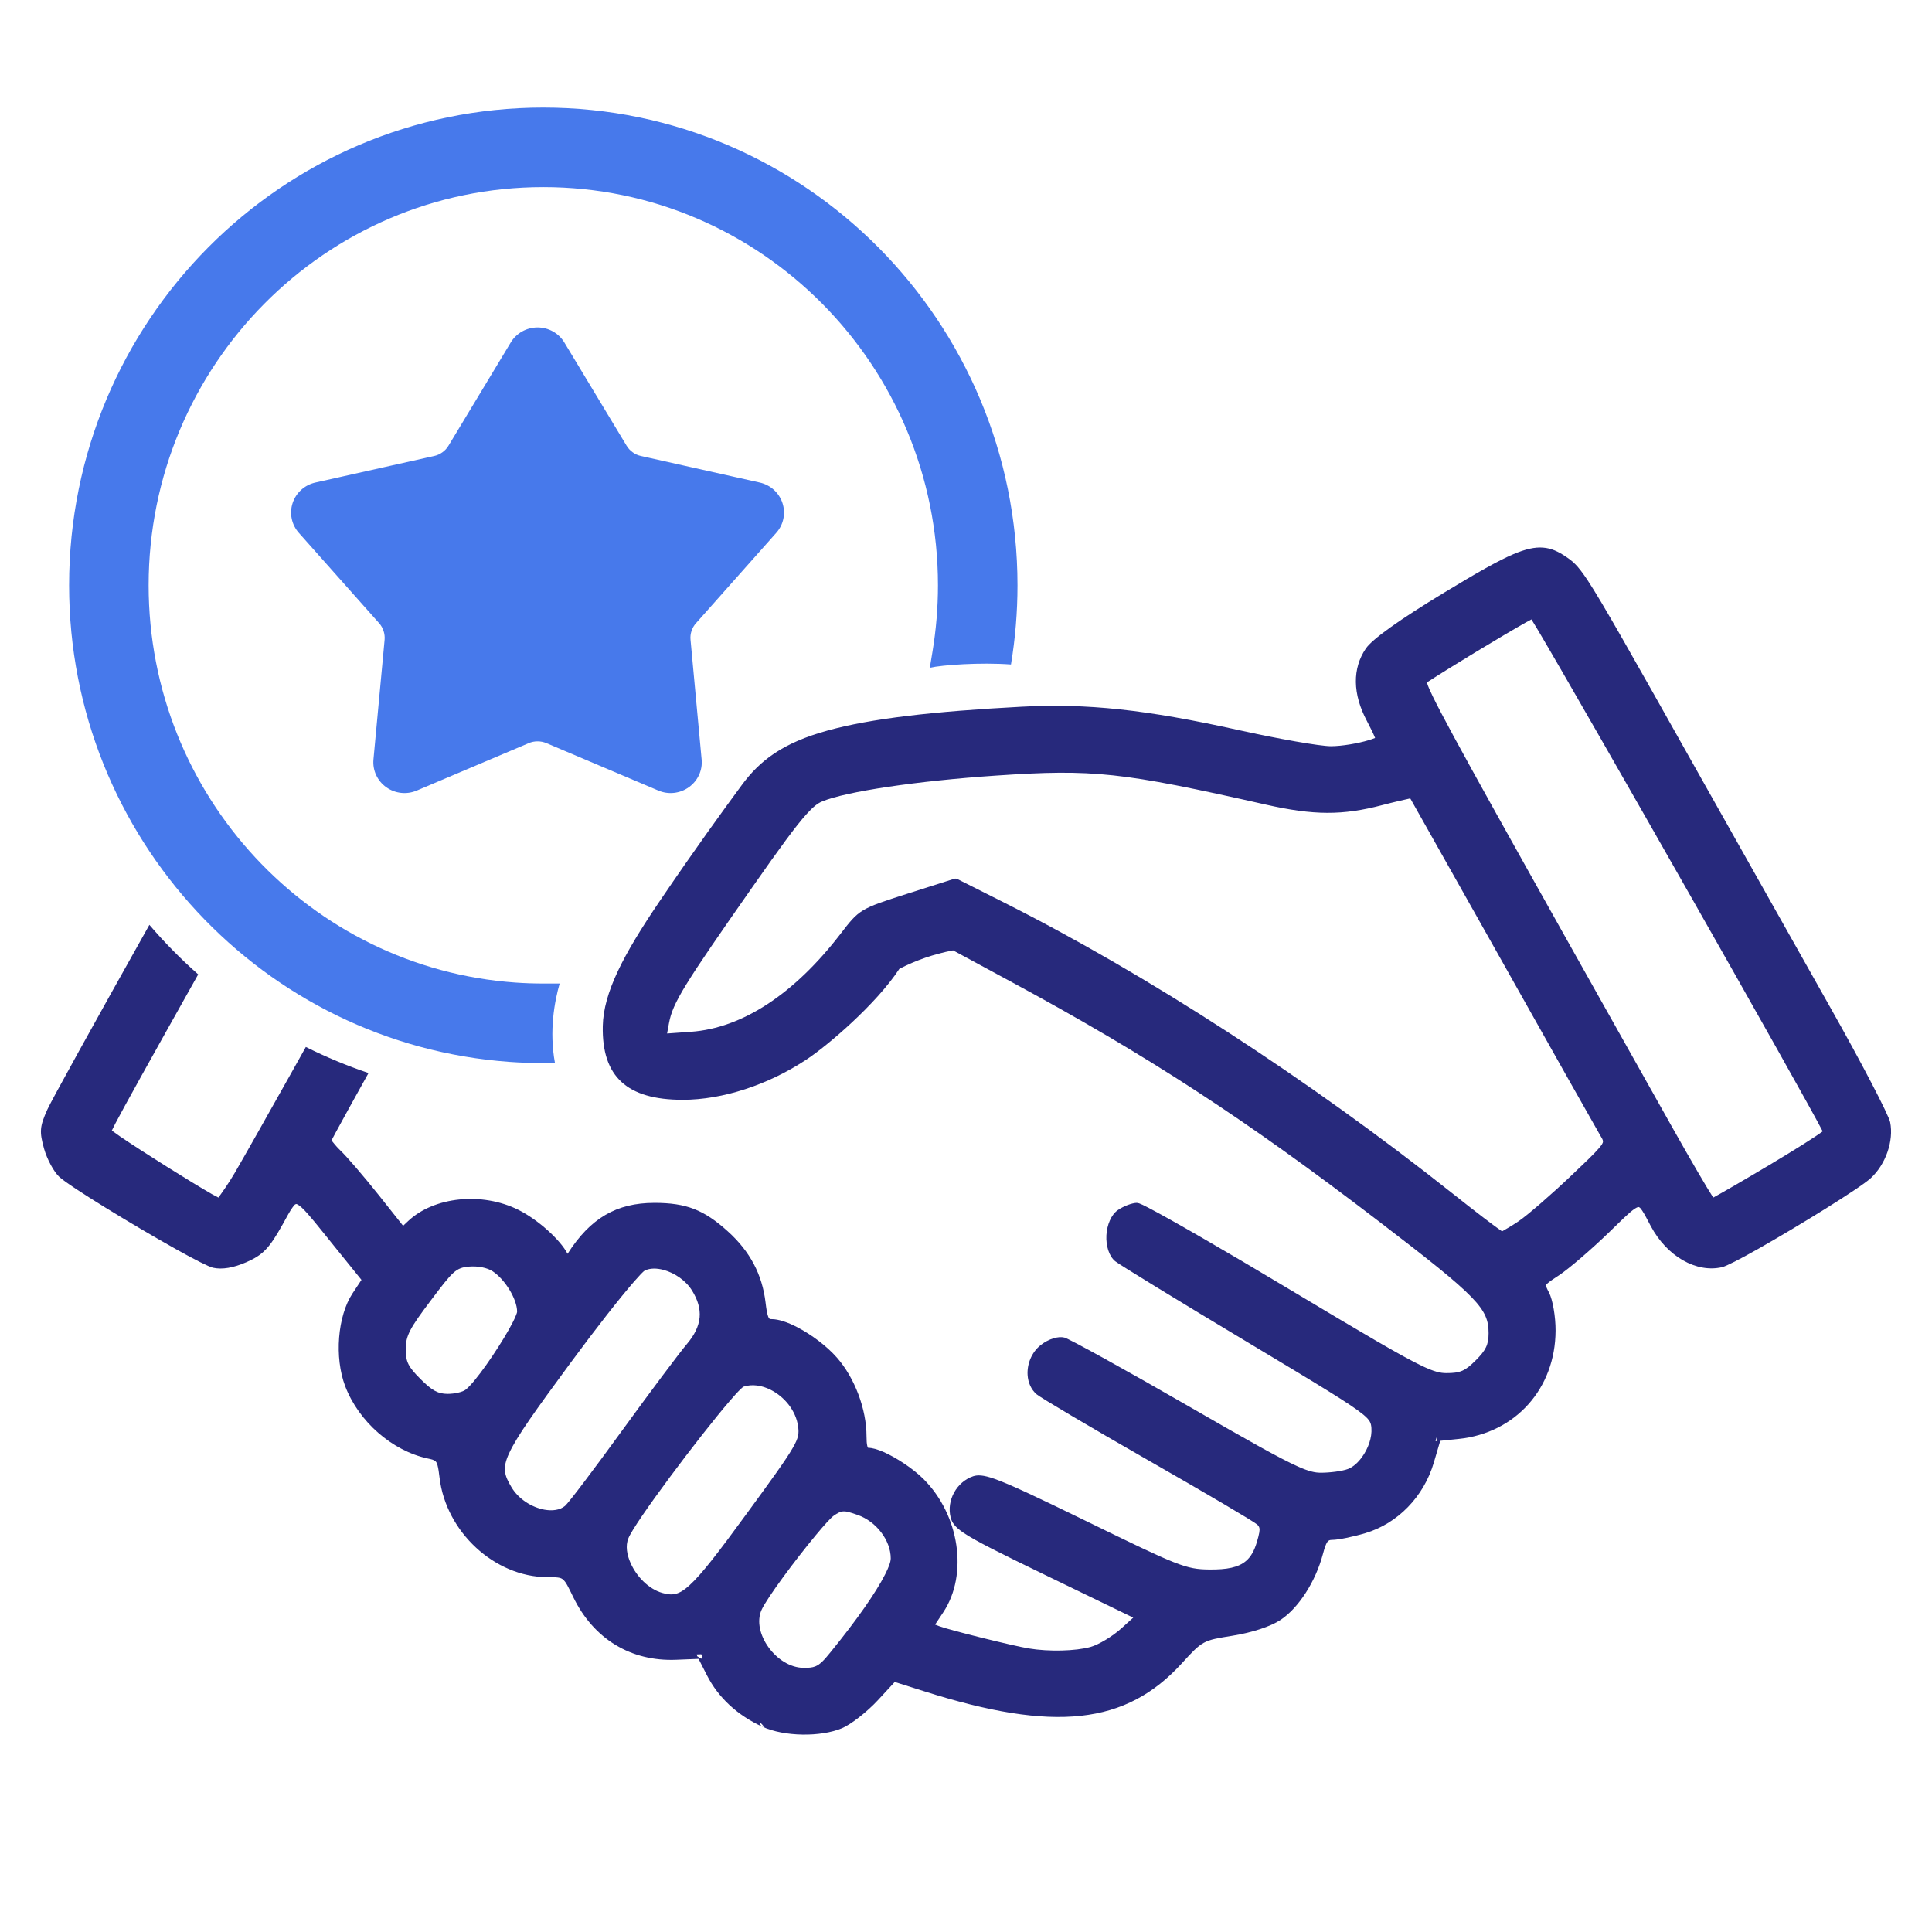
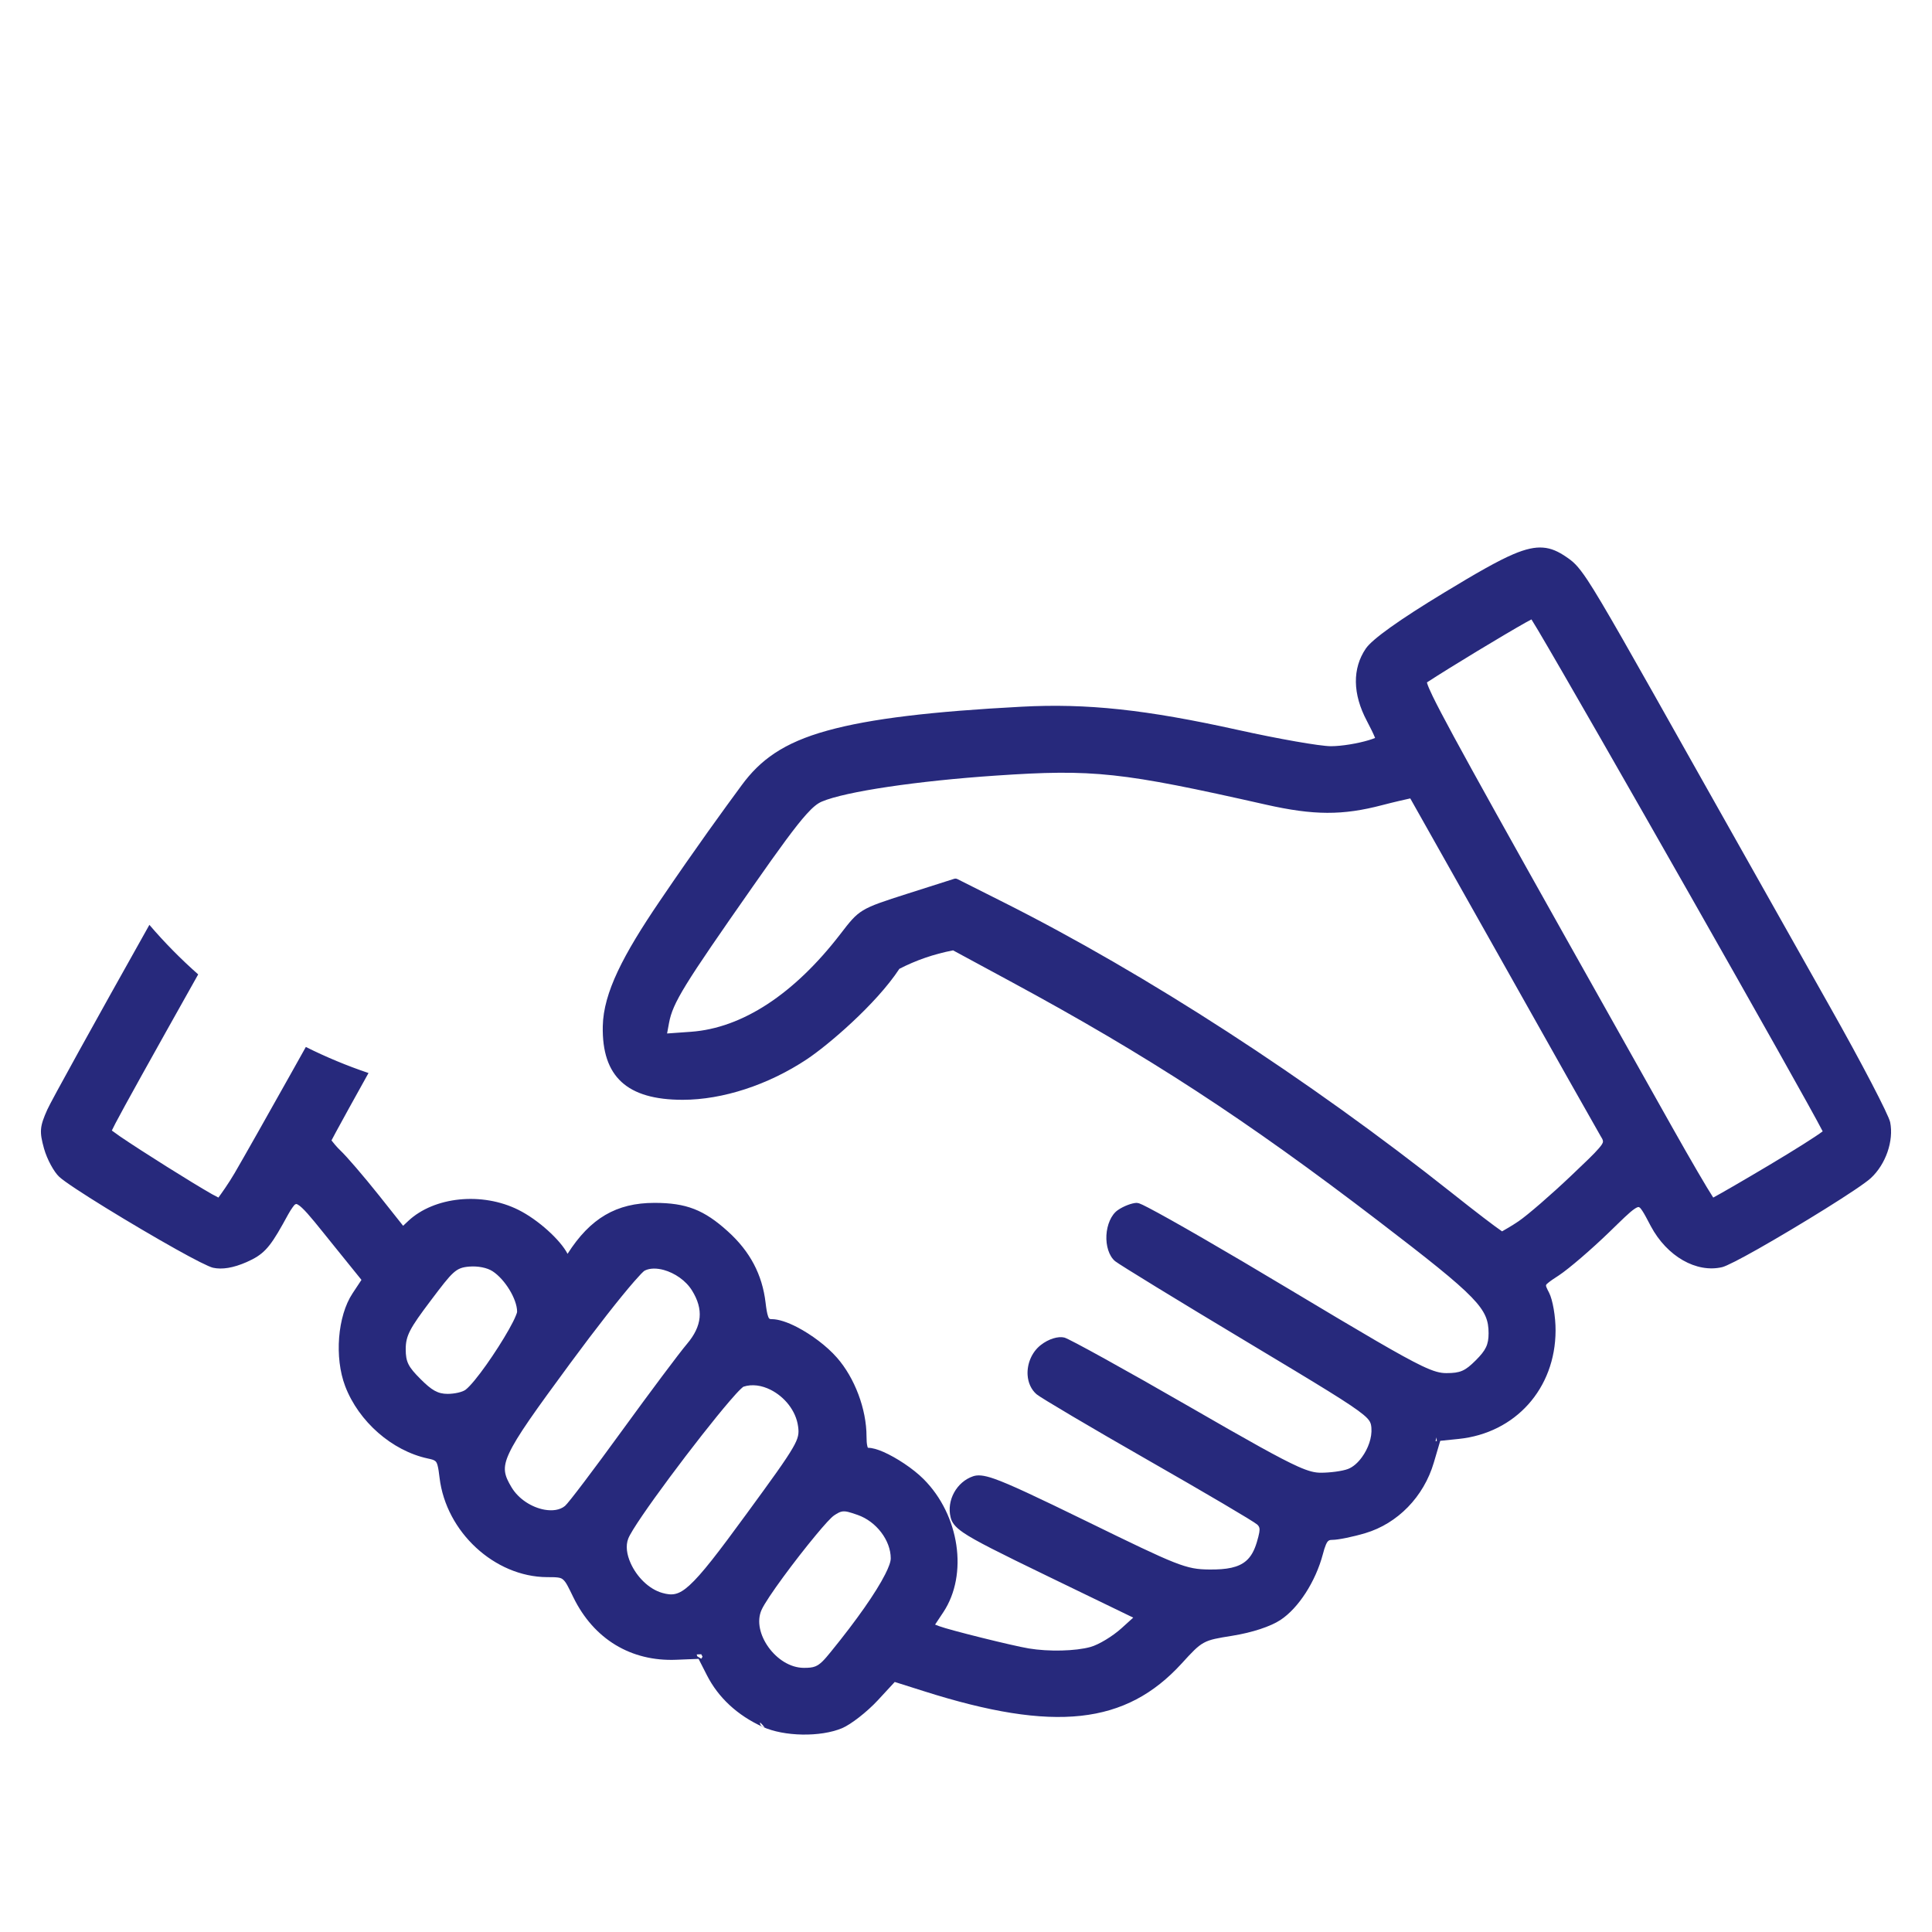
<svg xmlns="http://www.w3.org/2000/svg" width="100%" height="100%" viewBox="0 0 43 43" version="1.1" xml:space="preserve" style="fill-rule:evenodd;clip-rule:evenodd;stroke-linejoin:round;stroke-miterlimit:2;">
  <g id="participate-small">
    <path d="M14.687,20.05C15.519,18.825 16.103,18.026 16.509,17.474C16.915,16.922 17.426,16.533 18.417,16.26C19.381,15.993 20.755,15.834 22.738,15.729C24.193,15.652 25.503,15.792 27.554,16.246C28.451,16.445 29.381,16.608 29.621,16.608C29.865,16.608 30.225,16.546 30.463,16.474C30.519,16.457 30.567,16.441 30.605,16.424L30.604,16.421C30.57,16.337 30.504,16.199 30.424,16.049C30.101,15.443 30.098,14.876 30.399,14.434C30.54,14.228 31.13,13.802 32.163,13.177C32.862,12.753 33.333,12.484 33.681,12.335C33.959,12.217 34.164,12.174 34.342,12.188C34.524,12.201 34.68,12.273 34.855,12.392C35.006,12.495 35.105,12.568 35.336,12.916C35.662,13.41 36.27,14.489 37.75,17.121C38.679,18.773 40.015,21.144 40.719,22.391C41.432,23.652 42.037,24.816 42.069,24.977C42.152,25.391 41.971,25.915 41.636,26.223C41.394,26.445 40.027,27.289 39.126,27.799C38.73,28.023 38.42,28.182 38.328,28.203C37.758,28.336 37.102,27.966 36.741,27.289C36.66,27.137 36.602,27.021 36.549,26.943C36.525,26.907 36.505,26.88 36.481,26.868C36.471,26.863 36.461,26.865 36.449,26.868C36.43,26.874 36.41,26.886 36.386,26.901C36.266,26.98 36.098,27.151 35.823,27.417C35.422,27.806 34.915,28.241 34.698,28.384C34.587,28.456 34.509,28.508 34.458,28.551C34.431,28.574 34.412,28.587 34.409,28.608C34.408,28.622 34.413,28.636 34.42,28.653C34.433,28.686 34.453,28.725 34.478,28.773C34.557,28.925 34.624,29.305 34.622,29.617C34.617,30.905 33.729,31.896 32.464,32.026L32.454,32.027L32.055,32.068L31.912,32.553C31.689,33.312 31.107,33.909 30.387,34.123C30.108,34.206 29.781,34.272 29.66,34.272C29.624,34.272 29.595,34.274 29.572,34.29C29.546,34.307 29.529,34.337 29.51,34.38C29.487,34.433 29.466,34.501 29.443,34.59C29.281,35.202 28.899,35.792 28.499,36.055C28.28,36.2 27.87,36.336 27.425,36.407C27.103,36.459 26.935,36.485 26.792,36.564C26.648,36.643 26.529,36.773 26.301,37.023C25.059,38.382 23.473,38.565 20.562,37.64L19.914,37.435L19.537,37.843C19.296,38.103 18.937,38.382 18.741,38.464C18.261,38.665 17.45,38.651 16.973,38.433C16.412,38.178 15.986,37.782 15.733,37.284L15.548,36.921L15.05,36.941C14.043,36.982 13.215,36.481 12.761,35.551C12.649,35.323 12.598,35.205 12.521,35.147C12.492,35.125 12.458,35.116 12.414,35.11C12.353,35.102 12.277,35.102 12.175,35.102C11.009,35.096 9.926,34.096 9.783,32.888C9.769,32.77 9.757,32.684 9.74,32.62C9.728,32.575 9.716,32.544 9.693,32.523C9.657,32.49 9.602,32.479 9.52,32.461C8.726,32.29 7.984,31.641 7.683,30.853C7.439,30.213 7.513,29.29 7.846,28.787L8.045,28.486L7.423,27.716C7.079,27.29 6.869,27.02 6.722,26.883C6.689,26.852 6.66,26.829 6.633,26.813C6.615,26.803 6.6,26.794 6.585,26.799C6.559,26.807 6.539,26.833 6.514,26.869C6.452,26.952 6.385,27.082 6.291,27.251C5.99,27.789 5.851,27.929 5.491,28.089C5.19,28.221 4.944,28.26 4.741,28.216C4.649,28.195 4.328,28.033 3.916,27.802C2.978,27.278 1.55,26.407 1.318,26.192C1.2,26.083 1.047,25.801 0.98,25.564C0.875,25.186 0.883,25.076 1.054,24.694C1.135,24.512 2.091,22.782 3.325,20.584C3.661,20.977 4.024,21.345 4.411,21.687C3.298,23.669 2.773,24.614 2.568,25.004C2.533,25.071 2.506,25.126 2.489,25.162C2.531,25.193 2.602,25.245 2.676,25.296C3.167,25.63 4.253,26.313 4.718,26.578C4.773,26.609 4.826,26.636 4.861,26.654C4.922,26.571 5.088,26.34 5.224,26.106C5.424,25.763 5.982,24.776 6.465,23.913C6.554,23.754 6.67,23.547 6.807,23.302C7.256,23.526 7.721,23.72 8.202,23.882C7.878,24.464 7.618,24.934 7.475,25.199L7.378,25.382C7.411,25.425 7.494,25.529 7.575,25.605C7.709,25.73 8.095,26.179 8.433,26.603L8.972,27.282L9.086,27.175C9.662,26.634 10.728,26.523 11.539,26.928C11.976,27.146 12.472,27.596 12.632,27.906C13.138,27.112 13.721,26.772 14.565,26.772C15.273,26.772 15.668,26.925 16.2,27.407C16.693,27.852 16.965,28.367 17.039,28.992C17.056,29.133 17.071,29.229 17.094,29.294C17.103,29.321 17.111,29.34 17.126,29.35C17.139,29.36 17.157,29.36 17.179,29.36C17.322,29.36 17.527,29.426 17.745,29.54C18.056,29.702 18.399,29.956 18.626,30.215C19.024,30.667 19.286,31.364 19.286,31.971C19.286,32.063 19.291,32.132 19.303,32.181C19.309,32.206 19.31,32.224 19.328,32.224C19.409,32.224 19.527,32.256 19.662,32.315C19.949,32.441 20.322,32.686 20.555,32.919C21.358,33.722 21.551,35.043 20.996,35.881L20.812,36.158L20.905,36.194C21.136,36.281 22.539,36.63 22.898,36.689C23.342,36.763 23.935,36.749 24.271,36.656C24.455,36.605 24.763,36.418 24.958,36.242L25.222,36.003L23.316,35.08C22.227,34.553 21.702,34.29 21.444,34.114C21.242,33.976 21.184,33.879 21.158,33.772C21.063,33.395 21.292,32.979 21.661,32.856C21.756,32.825 21.882,32.825 22.136,32.915C22.469,33.032 23.054,33.307 24.185,33.859C26.221,34.854 26.392,34.927 26.915,34.932C27.306,34.936 27.562,34.888 27.734,34.74C27.845,34.645 27.918,34.508 27.973,34.324C27.999,34.236 28.017,34.167 28.027,34.111C28.043,34.02 28.031,33.977 27.981,33.931C27.909,33.864 26.818,33.222 25.558,32.502C24.279,31.771 23.161,31.109 23.071,31.032C22.949,30.927 22.882,30.772 22.871,30.604C22.856,30.363 22.958,30.098 23.163,29.937C23.341,29.797 23.554,29.736 23.69,29.77C23.796,29.796 25.05,30.488 26.475,31.31C27.817,32.084 28.488,32.461 28.886,32.639C29.132,32.749 29.266,32.778 29.397,32.778C29.606,32.778 29.878,32.742 30.001,32.695C30.117,32.651 30.225,32.553 30.313,32.431C30.45,32.243 30.54,31.996 30.523,31.782C30.515,31.68 30.501,31.616 30.348,31.489C30.068,31.256 29.398,30.853 27.765,29.873C26.228,28.952 24.903,28.14 24.819,28.07C24.681,27.955 24.613,27.724 24.625,27.493C24.638,27.263 24.729,27.038 24.878,26.934C25.008,26.843 25.2,26.772 25.302,26.772L25.352,26.782C25.386,26.793 25.458,26.827 25.561,26.881C26.046,27.133 27.282,27.846 28.673,28.681C30.377,29.702 31.184,30.178 31.638,30.396C31.919,30.53 32.054,30.561 32.191,30.561C32.502,30.561 32.608,30.514 32.846,30.276C33.07,30.052 33.131,29.929 33.131,29.674C33.131,29.396 33.069,29.199 32.752,28.871C32.411,28.518 31.79,28.027 30.675,27.173C27.719,24.91 25.542,23.492 22.49,21.843L21.212,21.152C20.781,21.235 20.383,21.374 20.017,21.563C19.496,22.356 18.419,23.27 17.959,23.575C17.101,24.146 16.083,24.478 15.195,24.478C14.569,24.478 14.123,24.347 13.834,24.082C13.542,23.814 13.404,23.406 13.416,22.836C13.432,22.094 13.868,21.255 14.687,20.05ZM14.847,23.002L15.378,22.964C16.524,22.882 17.678,22.121 18.703,20.79C19.126,20.24 19.134,20.23 20.199,19.89L21.235,19.56C21.259,19.552 21.287,19.554 21.31,19.566L22.326,20.077C25.514,21.679 29.114,24.012 32.323,26.558C32.836,26.966 33.288,27.311 33.431,27.406C33.493,27.371 33.658,27.277 33.797,27.182C34,27.044 34.527,26.587 34.968,26.168C35.288,25.864 35.481,25.681 35.587,25.556C35.645,25.487 35.676,25.446 35.677,25.405C35.677,25.363 35.649,25.328 35.618,25.274C35.538,25.139 34.549,23.386 33.42,21.377C32.402,19.568 31.547,18.049 31.388,17.77C31.283,17.793 31.021,17.852 30.765,17.919C29.883,18.151 29.24,18.149 28.173,17.908C24.955,17.182 24.339,17.115 22.168,17.262C20.419,17.38 18.819,17.617 18.293,17.84C18.195,17.881 18.095,17.96 17.948,18.123C17.709,18.388 17.361,18.864 16.753,19.734C15.228,21.913 14.973,22.318 14.89,22.769L14.847,23.002ZM17.015,38.442C17.015,38.442 16.915,38.319 16.915,38.342C16.915,38.433 17.015,38.442 17.015,38.442ZM31.759,15.188L31.767,15.218C31.785,15.276 31.823,15.363 31.887,15.496C32.26,16.264 33.507,18.49 37.219,25.091C37.634,25.828 38,26.455 38.131,26.654C38.314,26.556 38.81,26.269 39.375,25.932C39.938,25.597 40.413,25.297 40.567,25.18C40.154,24.368 35.275,15.788 34.231,14.026C34.17,13.924 34.118,13.839 34.085,13.786L33.957,13.855C33.479,14.124 32.32,14.823 31.759,15.188ZM15.508,36.822C15.509,36.837 15.513,36.851 15.519,36.864L15.608,36.918L15.636,36.873L15.608,36.818L15.508,36.822ZM12.575,33.517C12.652,33.454 13.219,32.703 13.839,31.849C14.468,30.983 15.121,30.11 15.291,29.91C15.458,29.713 15.552,29.52 15.571,29.323C15.589,29.128 15.531,28.931 15.403,28.724C15.265,28.5 15.016,28.332 14.773,28.265C14.621,28.224 14.471,28.221 14.354,28.277C14.317,28.295 14.236,28.384 14.115,28.521C13.803,28.878 13.273,29.553 12.688,30.347C11.911,31.403 11.502,31.971 11.33,32.347C11.253,32.514 11.226,32.638 11.24,32.752C11.254,32.868 11.308,32.972 11.383,33.099C11.541,33.366 11.839,33.551 12.12,33.601C12.293,33.631 12.46,33.612 12.575,33.517ZM16.545,30.864C16.545,30.864 16.511,30.89 16.486,30.915C16.425,30.973 16.341,31.065 16.24,31.183C15.557,31.977 14.118,33.895 13.983,34.244C13.92,34.404 13.951,34.602 14.036,34.791C14.169,35.089 14.437,35.368 14.743,35.454C14.848,35.483 14.938,35.497 15.031,35.475C15.127,35.453 15.225,35.393 15.346,35.283C15.617,35.037 15.984,34.558 16.613,33.697C17.188,32.911 17.49,32.494 17.642,32.23C17.778,31.996 17.784,31.9 17.763,31.749C17.716,31.395 17.458,31.086 17.151,30.932C16.956,30.834 16.739,30.799 16.545,30.864ZM18.491,36.765C19.074,36.049 19.499,35.439 19.702,35.037C19.78,34.882 19.825,34.763 19.825,34.684C19.825,34.283 19.502,33.862 19.09,33.718C18.912,33.656 18.822,33.626 18.738,33.642C18.685,33.652 18.637,33.681 18.569,33.725C18.498,33.771 18.345,33.942 18.158,34.167C17.707,34.709 17.073,35.561 16.951,35.828C16.834,36.086 16.92,36.406 17.104,36.662C17.292,36.923 17.584,37.121 17.893,37.121C18,37.121 18.078,37.116 18.147,37.088C18.255,37.044 18.342,36.949 18.491,36.765ZM31.95,32.072C31.959,32.075 31.968,32.076 31.978,32.076L31.974,31.991L31.95,32.072ZM10.365,30.929C10.579,30.76 11.057,30.068 11.326,29.591C11.394,29.47 11.449,29.363 11.481,29.282C11.497,29.242 11.509,29.212 11.509,29.192C11.508,28.914 11.239,28.474 10.965,28.295C10.842,28.214 10.637,28.175 10.446,28.19C10.144,28.215 10.081,28.291 9.587,28.946C9.122,29.563 9.03,29.726 9.03,30.029C9.03,30.314 9.088,30.422 9.359,30.693C9.609,30.943 9.743,31.023 9.964,31.023C10.114,31.023 10.295,30.984 10.365,30.929Z" style="fill:#27297c;" />
-     <path d="M12.352,23.66L12.092,23.66C11.839,23.66 11.588,23.652 11.34,23.634C5.867,23.244 1.538,18.643 1.538,13.027C1.538,7.157 6.269,2.394 12.092,2.394C17.915,2.394 22.646,7.157 22.646,13.027C22.646,13.627 22.596,14.216 22.501,14.789C21.818,14.739 20.976,14.799 20.695,14.862L20.755,14.499C20.834,14.02 20.876,13.528 20.876,13.027C20.876,8.138 16.942,4.164 12.092,4.164C7.242,4.164 3.308,8.138 3.308,13.027C3.308,17.705 6.907,21.544 11.465,21.868C11.672,21.883 11.881,21.89 12.092,21.89L12.456,21.89C12.344,22.281 12.218,22.942 12.352,23.66ZM11.368,7.622C11.493,7.415 11.72,7.288 11.964,7.288C12.209,7.288 12.435,7.415 12.56,7.622L13.946,9.92C13.981,9.978 14.027,10.028 14.082,10.067C14.137,10.107 14.199,10.135 14.266,10.149L16.909,10.74C17.147,10.793 17.34,10.966 17.415,11.196C17.491,11.426 17.439,11.678 17.277,11.859L15.491,13.87C15.446,13.92 15.412,13.979 15.391,14.043C15.37,14.106 15.362,14.174 15.369,14.24L15.616,16.904C15.639,17.144 15.531,17.378 15.333,17.52C15.135,17.662 14.876,17.691 14.652,17.595L12.162,16.54C12.099,16.513 12.032,16.5 11.964,16.5C11.896,16.5 11.829,16.513 11.767,16.54L9.277,17.595C9.052,17.691 8.793,17.662 8.595,17.52C8.397,17.378 8.29,17.144 8.312,16.904L8.56,14.24C8.566,14.174 8.558,14.106 8.537,14.043C8.516,13.979 8.483,13.92 8.438,13.87L6.651,11.859C6.49,11.678 6.437,11.426 6.513,11.196C6.589,10.966 6.781,10.793 7.02,10.74L9.663,10.149C9.729,10.135 9.791,10.107 9.846,10.067C9.901,10.028 9.948,9.978 9.982,9.92L11.368,7.622Z" style="fill:#4779eb;" />
  </g>
</svg>